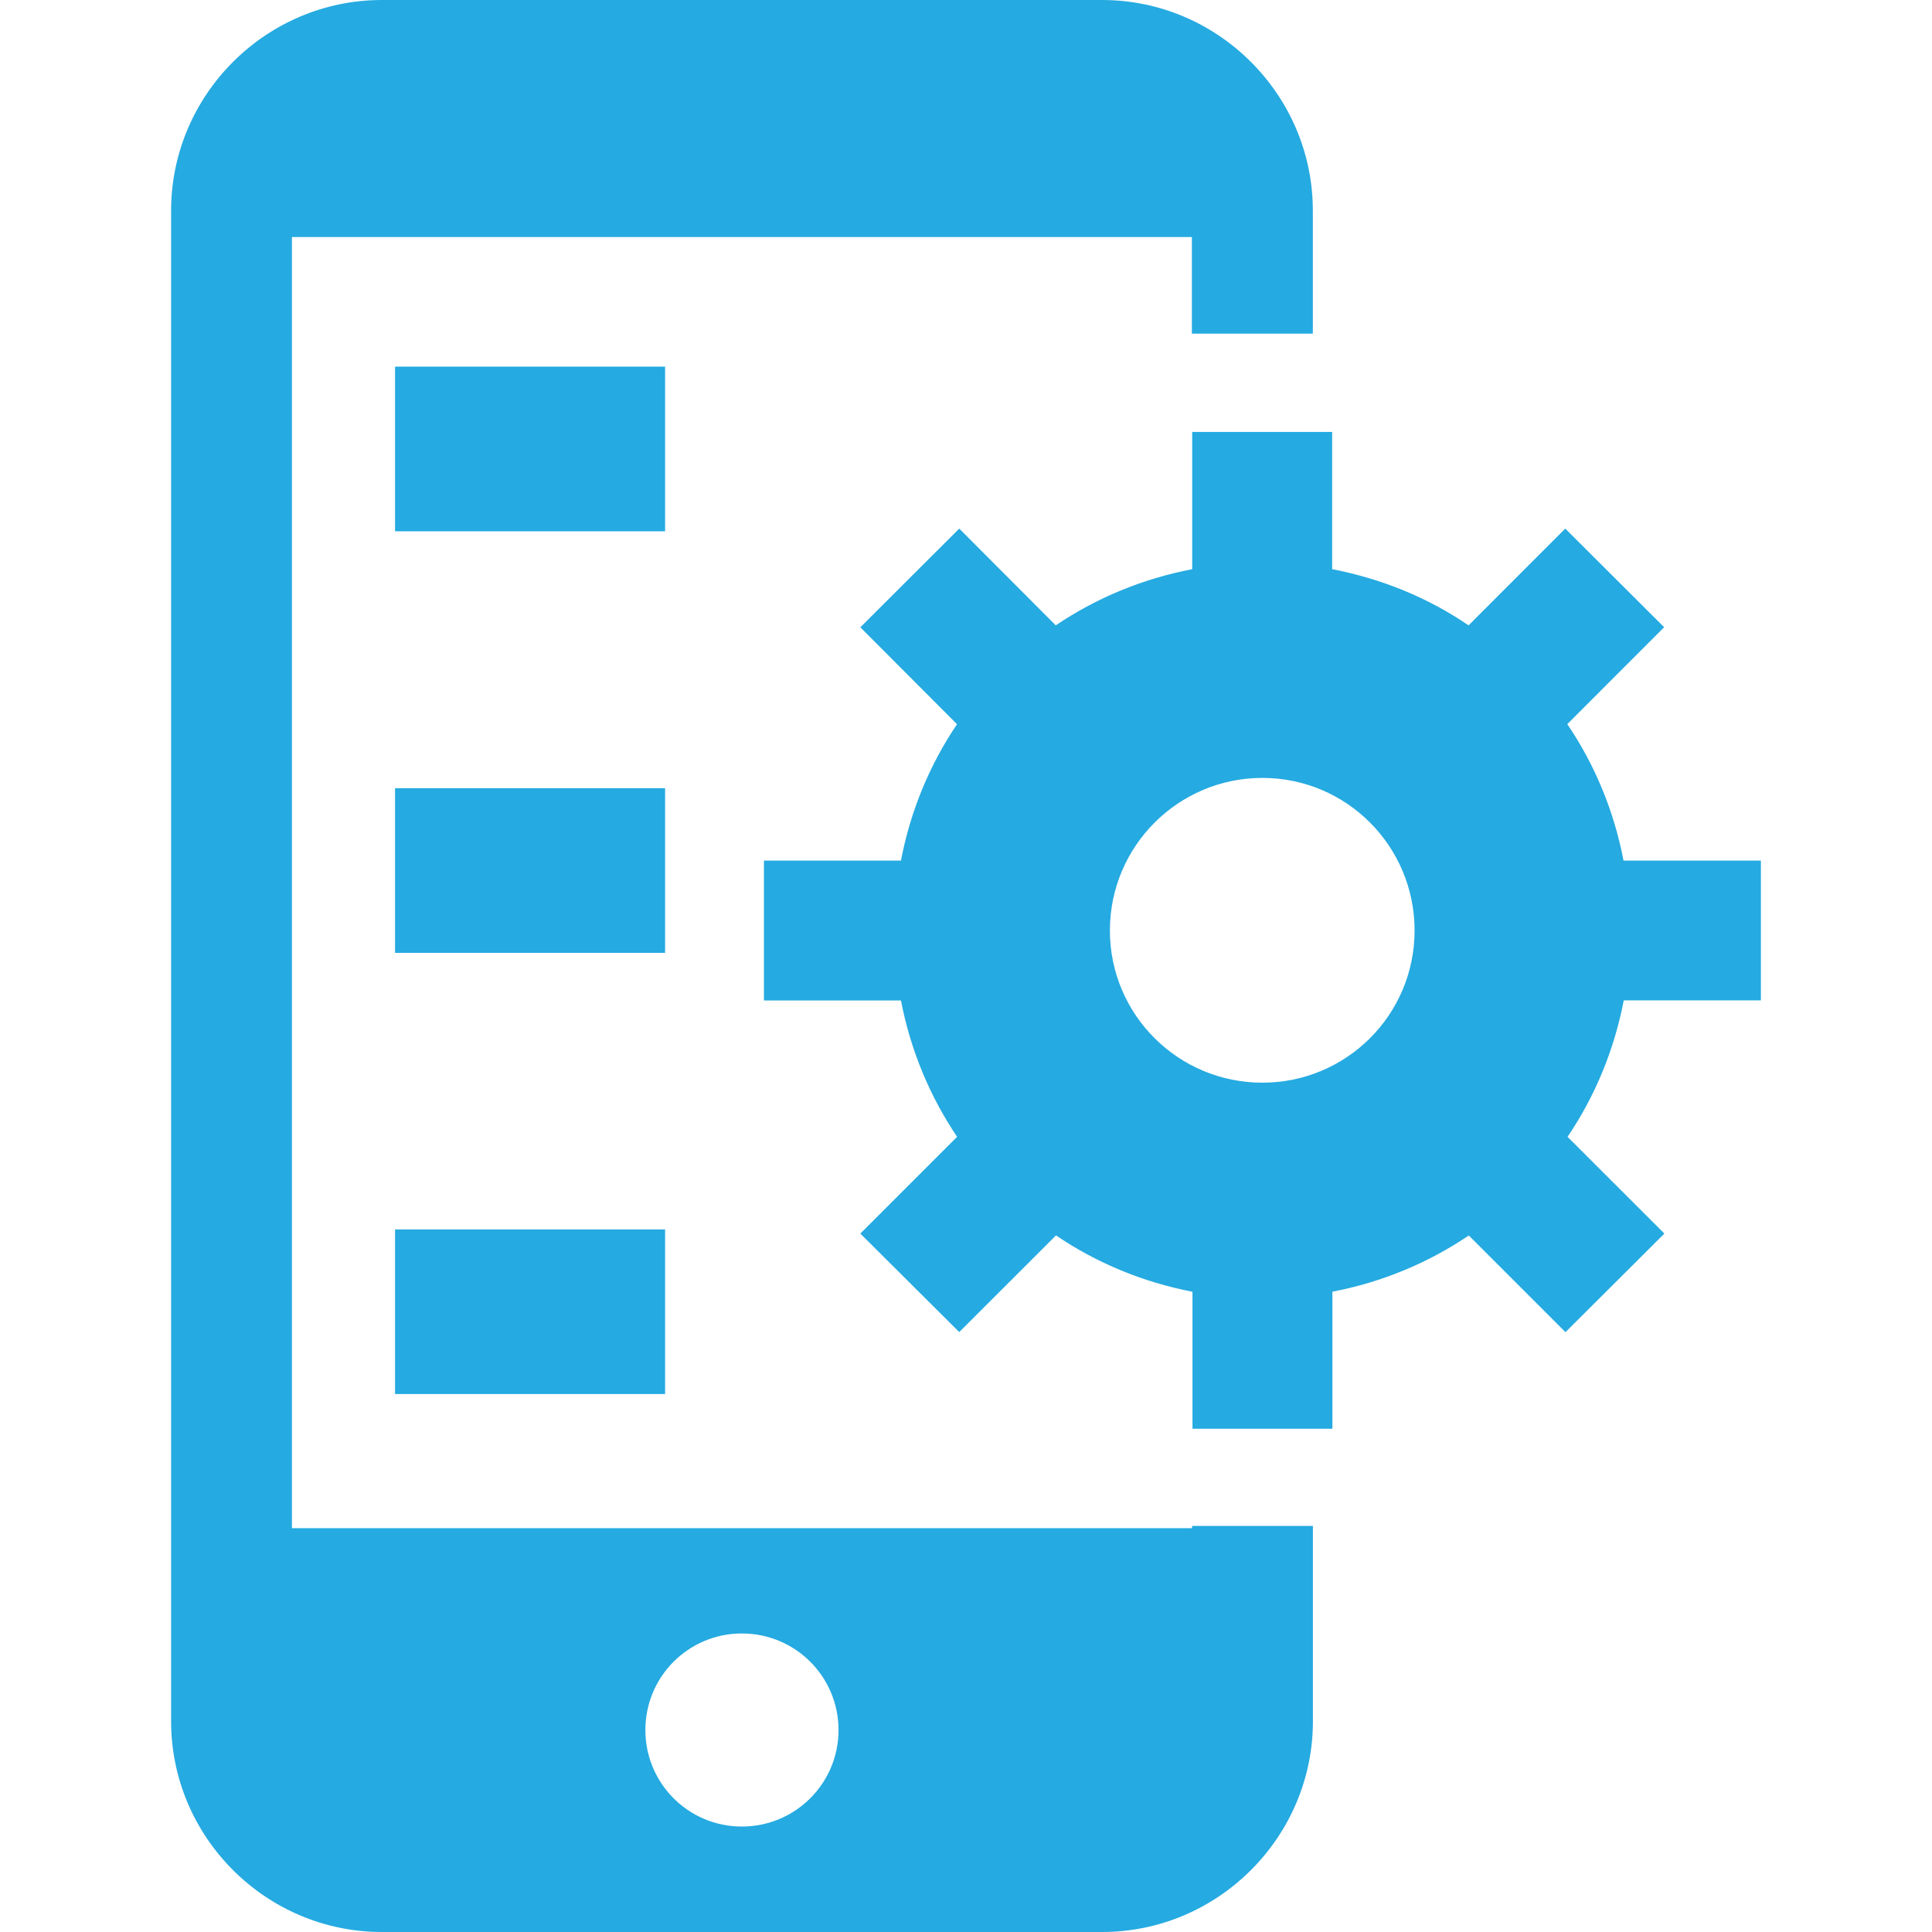
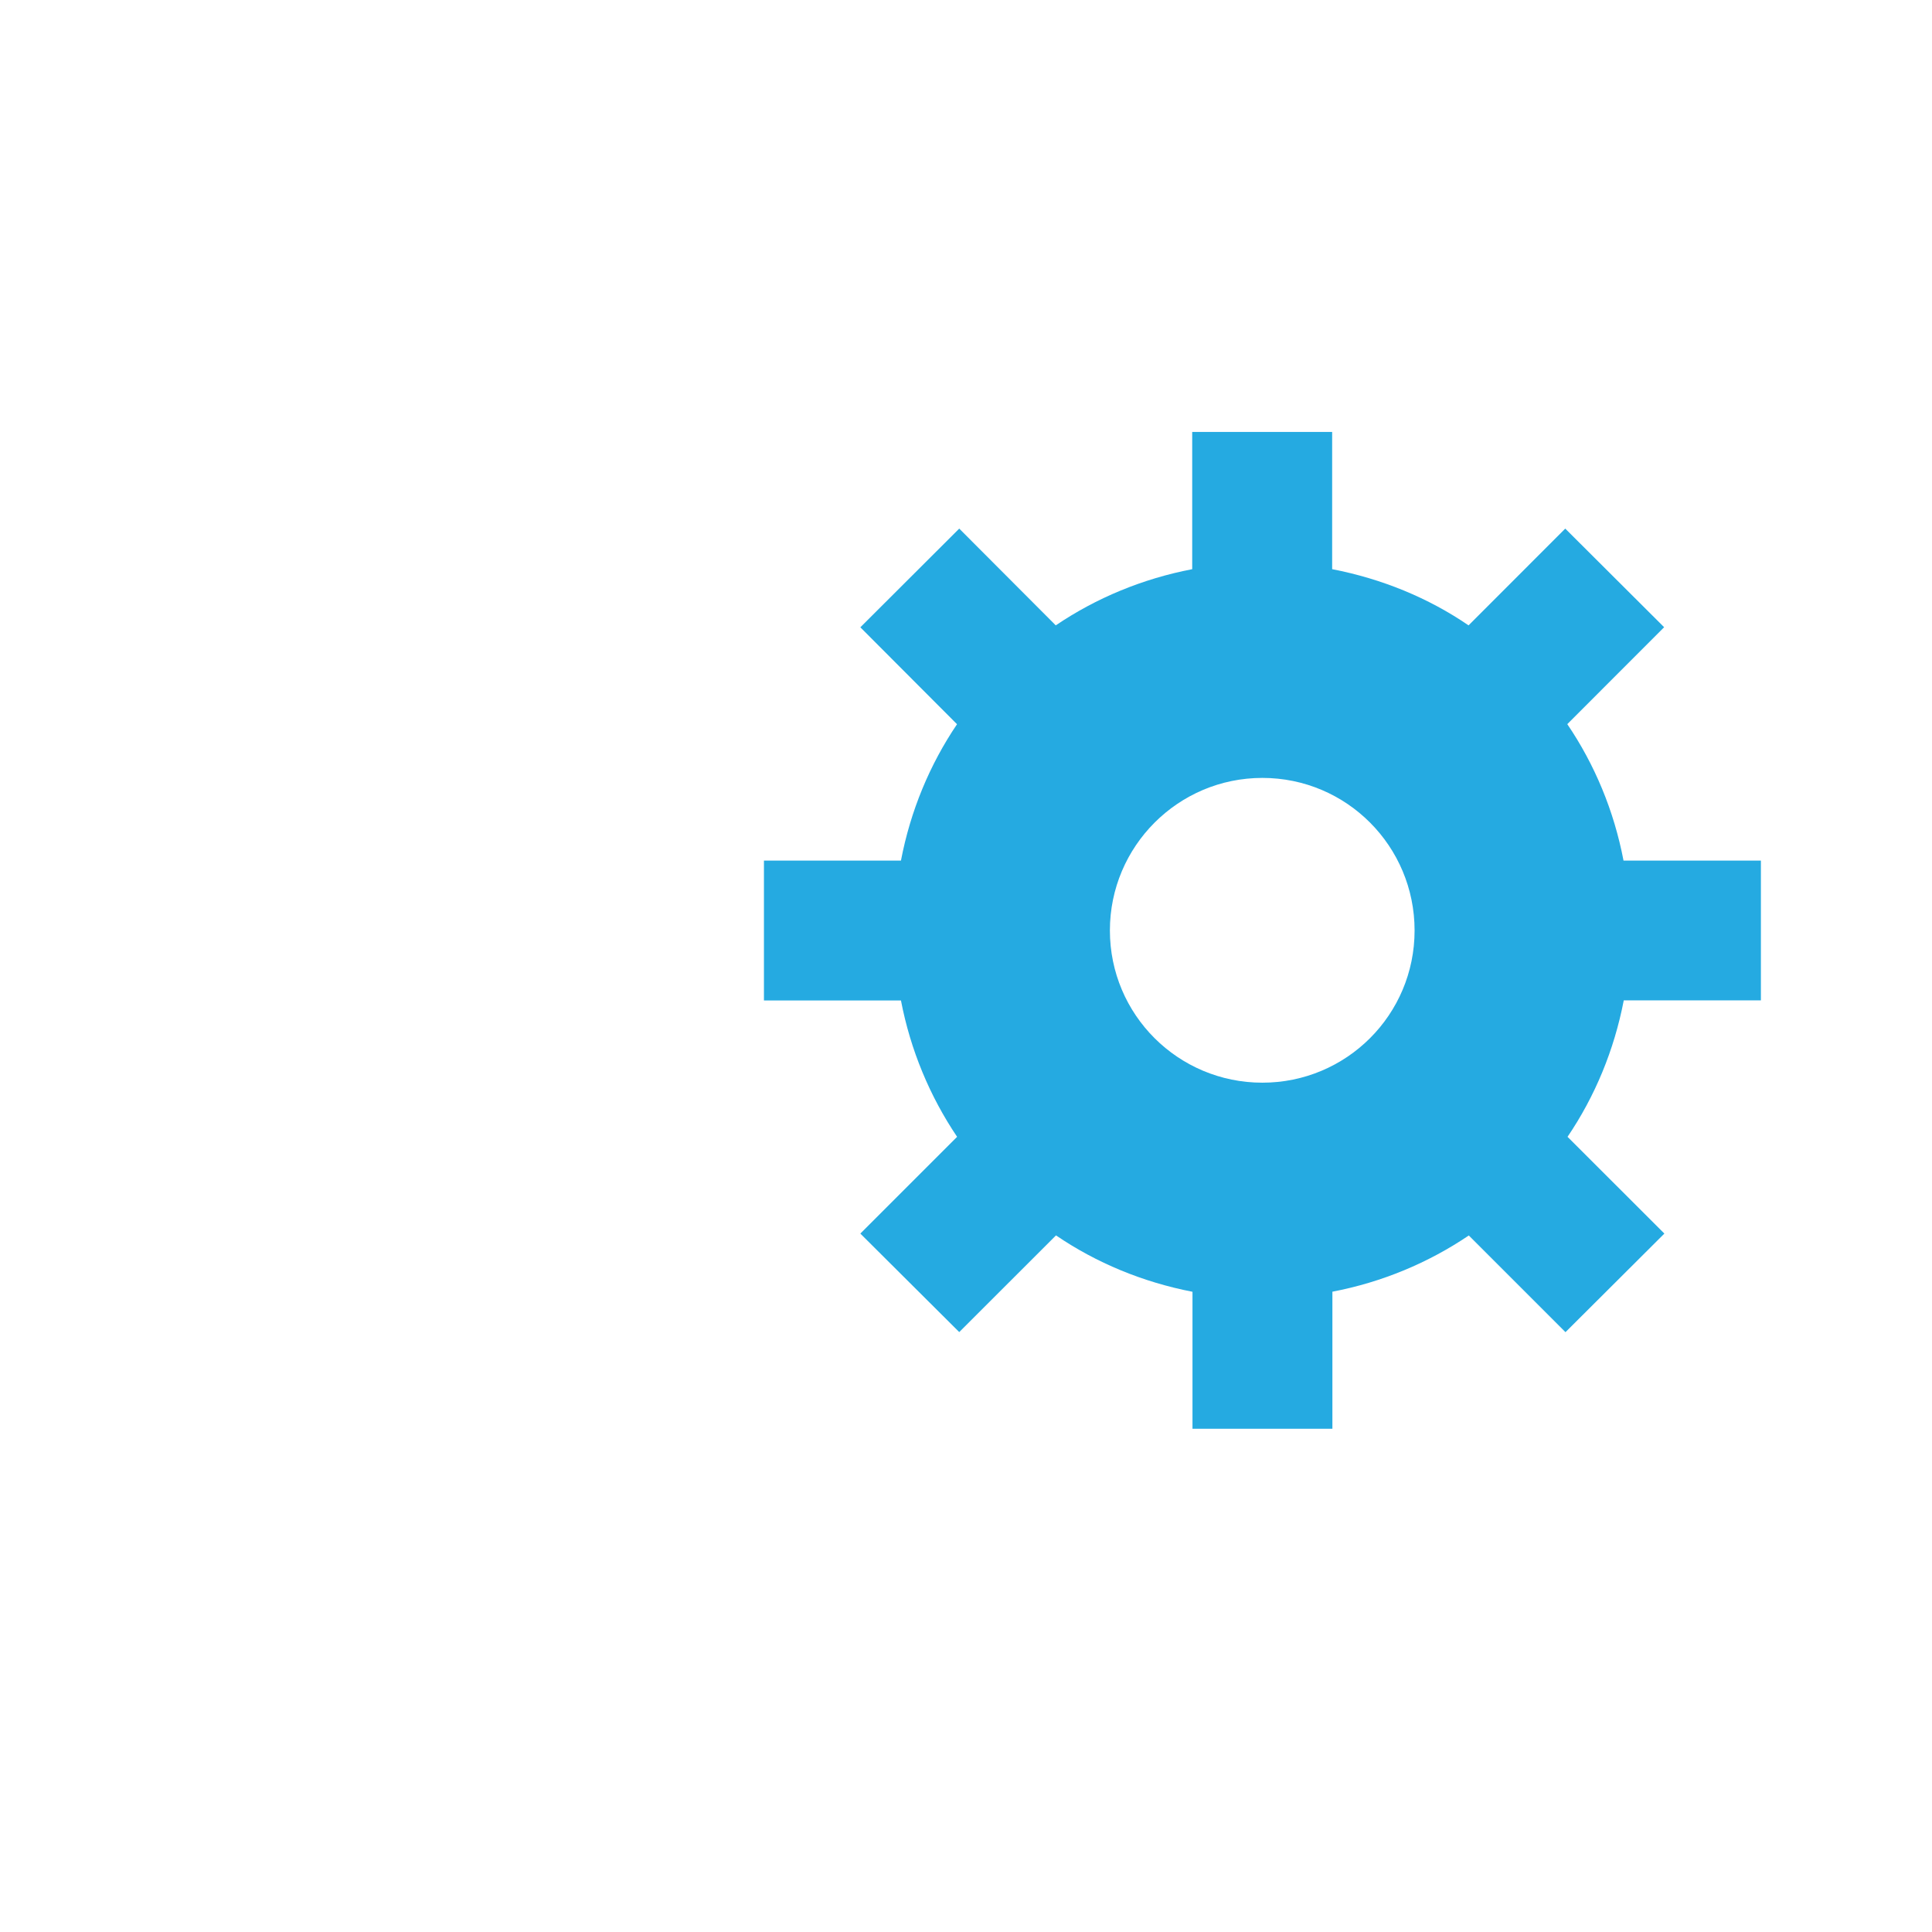
<svg xmlns="http://www.w3.org/2000/svg" width="48" height="48" viewBox="0 0 48 48" fill="none">
-   <path d="M29.618 37.967H7.253V5.889H29.612V8.289H32.617V5.234C32.619 2.356 30.257 0 27.381 0H9.488C6.608 0 4.251 2.356 4.251 5.234V42.764C4.251 45.646 6.608 48 9.488 48H27.381C30.257 48 32.619 45.646 32.619 42.764V37.911H29.618V37.967ZM18.431 45.38C17.105 45.38 16.034 44.307 16.034 42.982C16.034 41.654 17.105 40.583 18.431 40.583C19.76 40.583 20.833 41.656 20.833 42.982C20.833 44.307 19.76 45.38 18.431 45.38Z" fill="#25AAE1" />
-   <path d="M16.524 9.109H9.815V13.2H16.524V9.109Z" fill="#25AAE1" />
-   <path d="M16.524 19.583H9.815V23.674H16.524V19.583Z" fill="#25AAE1" />
-   <path d="M16.524 30.545H9.815V34.634H16.524V30.545Z" fill="#25AAE1" />
  <path d="M40.336 21.381C40.099 20.141 39.619 18.994 38.939 17.991L41.345 15.583L38.888 13.133L36.486 15.537C35.487 14.854 34.333 14.38 33.097 14.141V10.732H29.62V14.141C28.383 14.38 27.239 14.855 26.23 15.537L23.832 13.133L21.375 15.585L23.777 17.993C23.099 18.996 22.621 20.143 22.384 21.381H18.98V24.856H22.384C22.621 26.09 23.101 27.237 23.779 28.244L21.375 30.648L23.832 33.095L26.236 30.693C27.241 31.377 28.389 31.853 29.627 32.094V35.497H33.103V32.092C34.339 31.855 35.485 31.375 36.492 30.695L38.894 33.097L41.351 30.648L38.945 28.244C39.625 27.241 40.103 26.092 40.342 24.854H43.749V21.381H40.336ZM31.363 26.899C29.272 26.899 27.575 25.21 27.575 23.117C27.575 21.027 29.272 19.327 31.363 19.327C33.456 19.327 35.145 21.025 35.145 23.117C35.145 25.212 33.452 26.899 31.363 26.899Z" fill="#25AAE1" />
</svg>